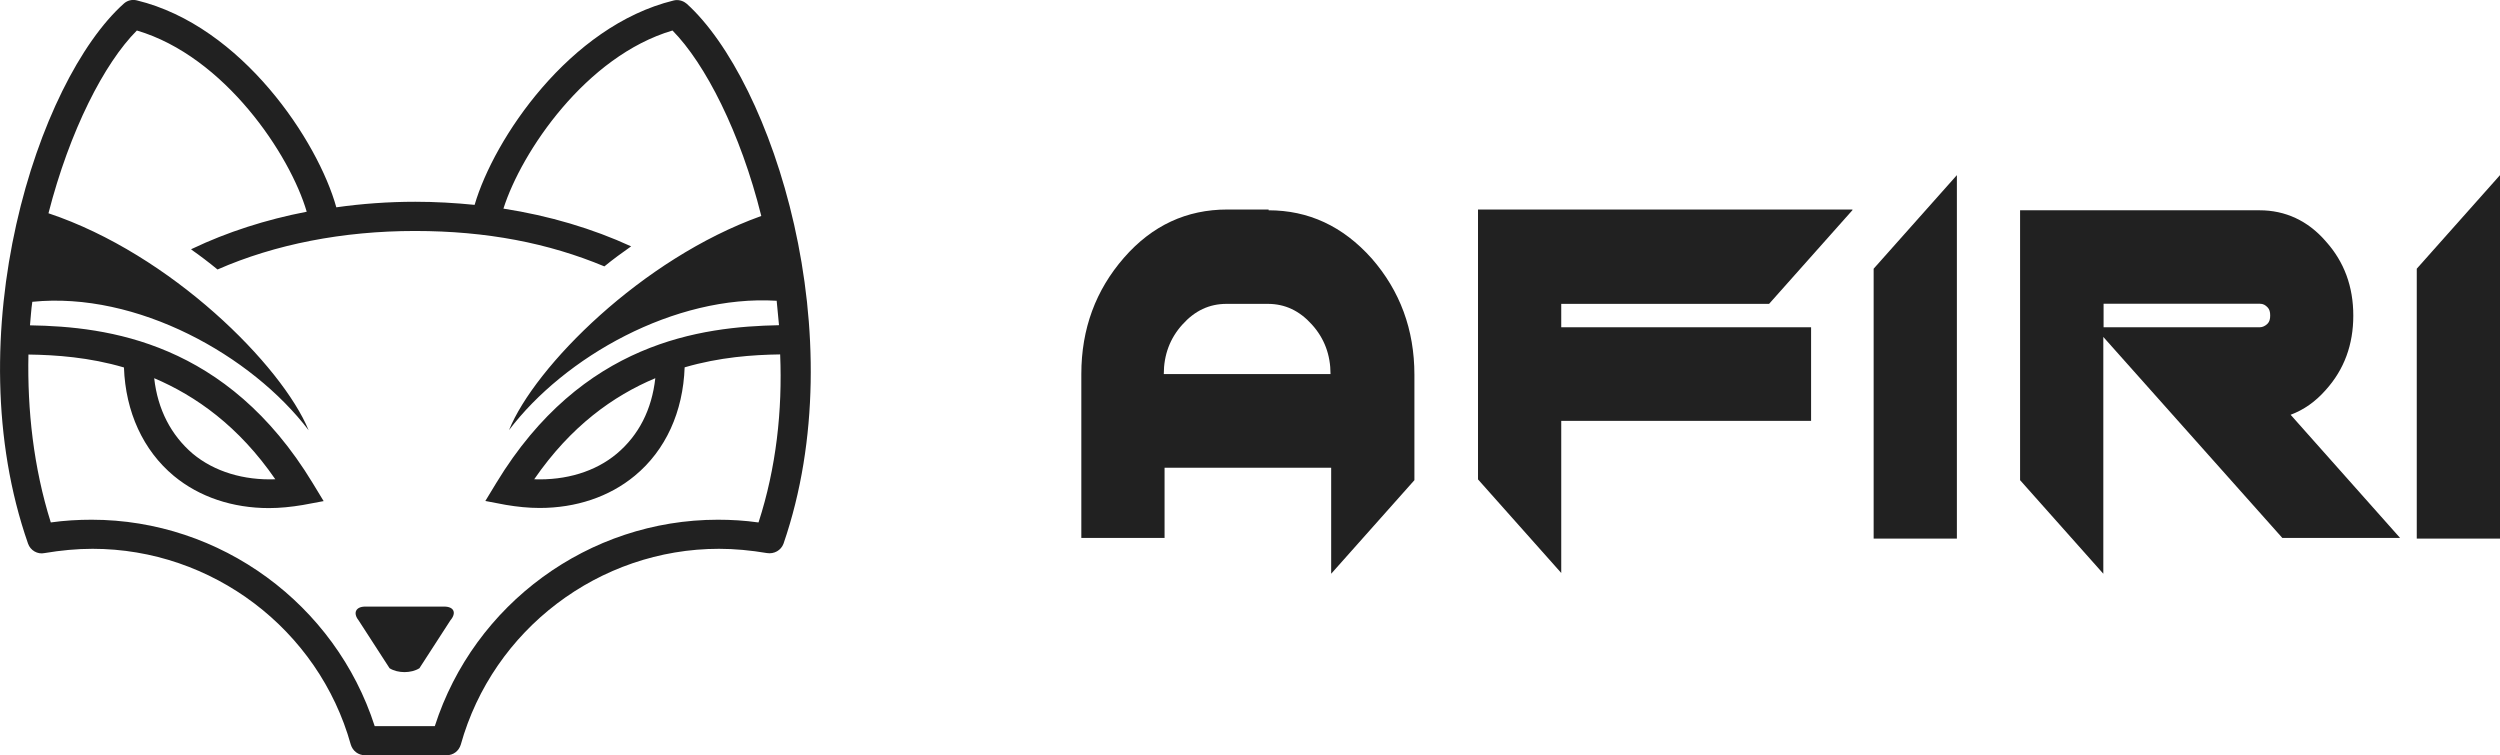
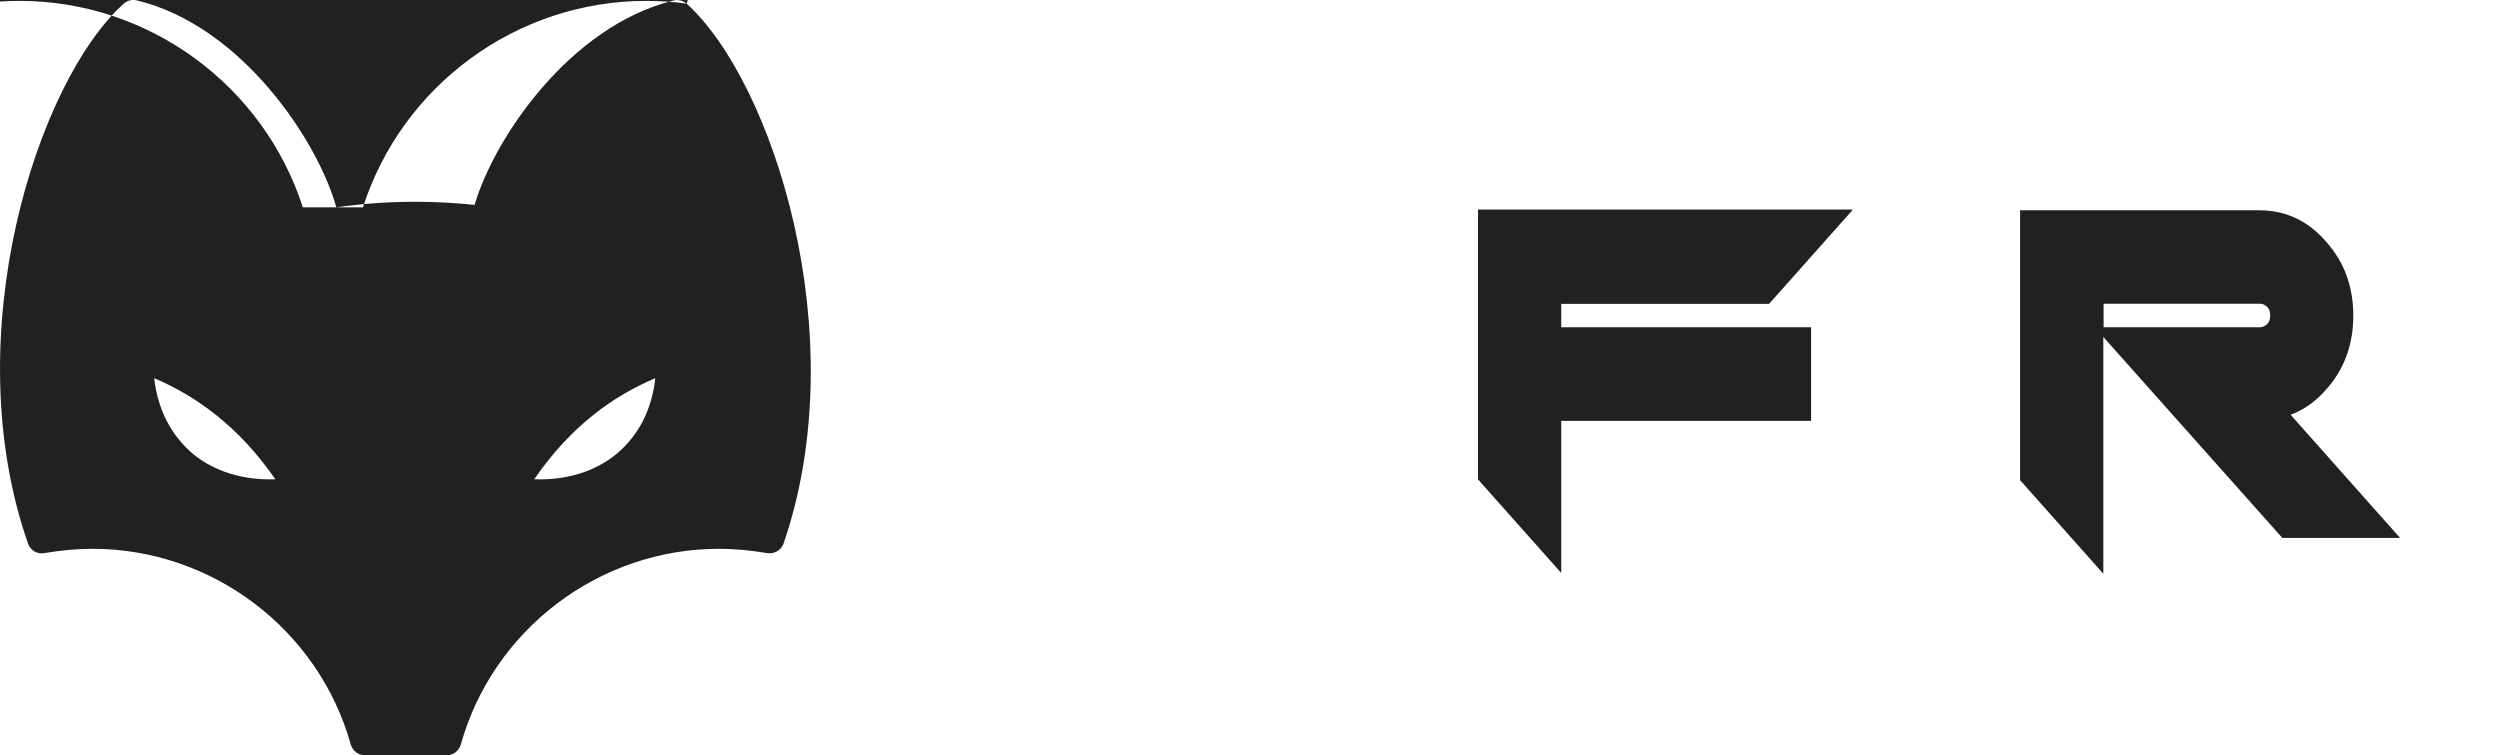
<svg xmlns="http://www.w3.org/2000/svg" id="Layer_2" data-name="Layer 2" viewBox="0 0 193.42 58.43">
  <defs>
    <style>
      .cls-1 {
        fill: #212121;
        stroke-width: 0px;
      }
    </style>
  </defs>
  <g id="Layer_1-2" data-name="Layer 1">
    <g>
-       <path class="cls-1" d="M53.11.28c-.27-.24-.67-.33-1-.24-8.06,1.98-13.9,10.71-15.39,15.81-1.49-.15-3.04-.24-4.59-.24-2.07,0-4.14.15-6.11.43C24.61,10.95,18.74,2.01,10.59.03c-.36-.09-.73,0-1,.24C2.9,6.24-3.46,25.95,2.17,42.06c.18.52.73.85,1.28.73,1.25-.21,2.49-.33,3.71-.33,9.25,0,17.49,6.23,19.98,15.15.15.49.58.82,1.09.82h6.33c.52,0,.94-.33,1.09-.82,2.49-8.91,10.71-15.15,19.98-15.15,1.22,0,2.46.12,3.71.33.55.09,1.09-.21,1.28-.73,5.54-16.09-.85-35.79-7.51-41.79ZM58.67,40.42c-1.06-.15-2.1-.21-3.13-.21-9.98,0-18.86,6.51-21.9,15.97h-4.65c-3.04-9.43-11.92-15.97-21.9-15.97-1.03,0-2.1.06-3.16.21-1.34-4.26-1.82-8.7-1.73-12.99,2.13.03,4.71.21,7.39,1,.12,3.44,1.49,6.42,3.86,8.39,1.98,1.64,4.56,2.49,7.36,2.49.85,0,1.73-.09,2.62-.24l1.61-.3-.85-1.4c-6.63-10.92-15.84-12.1-21.87-12.2.06-.61.09-1.22.18-1.82,8.09-.82,16.97,4.14,21.38,9.94-2.07-5.02-10.64-13.62-20.13-16.79,1.64-6.39,4.32-11.62,6.84-14.14,6.81,2.01,11.86,9.64,13.14,14.02-3.16.61-6.17,1.58-8.85,2.86-.03,0-.06.03-.09.06.7.49,1.37,1,2.04,1.55,4.44-1.95,9.7-2.98,15.27-2.98s10.34.94,14.66,2.74c.67-.55,1.37-1.06,2.07-1.55-2.98-1.37-6.33-2.37-9.88-2.92,1.4-4.41,6.39-11.8,13.08-13.78,2.52,2.55,5.26,7.88,6.87,14.35-9.25,3.31-17.52,11.65-19.52,16.57,4.29-5.66,12.8-10.49,20.71-10.01.06.61.12,1.25.18,1.89-6.02.12-15.24,1.28-21.87,12.2l-.85,1.4,1.58.3c.88.15,1.76.24,2.62.24,2.8,0,5.38-.85,7.36-2.49,2.4-1.98,3.74-4.96,3.86-8.39,2.71-.79,5.26-.97,7.39-1,.18,4.32-.3,8.76-1.67,12.99ZM11.93,29.26c3.22,1.37,6.54,3.71,9.37,7.82-2.43.09-4.71-.58-6.39-1.98-1.67-1.43-2.71-3.41-2.98-5.84ZM50.7,29.26c-.27,2.43-1.28,4.41-2.98,5.84-1.67,1.4-3.95,2.07-6.39,1.98,2.83-4.11,6.11-6.45,9.37-7.82Z" />
-       <path class="cls-1" d="M34.37,46.93h-6.11c-.73,0-.97.49-.52,1.06l2.4,3.71c.64.4,1.67.4,2.31,0l2.4-3.71c.49-.58.27-1.06-.49-1.06Z" />
-       <path class="cls-1" d="M98.14,16.27c3.09,0,5.75,1.22,7.99,3.73,2.18,2.5,3.3,5.49,3.3,9v8.15l-6.44,7.24v-8.2h-12.89v5.43h-6.44v-12.68c0-3.51,1.12-6.5,3.3-9,2.18-2.5,4.85-3.73,7.99-3.73h3.2v.05ZM102.94,28.94c0-1.49-.48-2.77-1.44-3.83-.96-1.07-2.08-1.6-3.41-1.6h-3.2c-1.33,0-2.45.53-3.41,1.6-.96,1.06-1.44,2.34-1.44,3.83h12.89Z" />
+       <path class="cls-1" d="M53.11.28c-.27-.24-.67-.33-1-.24-8.06,1.98-13.9,10.71-15.39,15.81-1.49-.15-3.04-.24-4.59-.24-2.07,0-4.14.15-6.11.43C24.61,10.95,18.74,2.01,10.59.03c-.36-.09-.73,0-1,.24C2.9,6.24-3.46,25.95,2.17,42.06c.18.52.73.85,1.28.73,1.25-.21,2.49-.33,3.71-.33,9.25,0,17.49,6.23,19.98,15.15.15.49.58.82,1.09.82h6.33c.52,0,.94-.33,1.09-.82,2.49-8.91,10.71-15.15,19.98-15.15,1.22,0,2.46.12,3.71.33.55.09,1.09-.21,1.28-.73,5.54-16.09-.85-35.79-7.51-41.79Zc-1.06-.15-2.1-.21-3.13-.21-9.98,0-18.86,6.51-21.9,15.97h-4.65c-3.04-9.43-11.92-15.97-21.9-15.97-1.03,0-2.1.06-3.16.21-1.34-4.26-1.82-8.7-1.73-12.99,2.13.03,4.71.21,7.39,1,.12,3.44,1.49,6.42,3.86,8.39,1.98,1.64,4.56,2.49,7.36,2.49.85,0,1.73-.09,2.62-.24l1.61-.3-.85-1.4c-6.63-10.92-15.84-12.1-21.87-12.2.06-.61.09-1.22.18-1.82,8.09-.82,16.97,4.14,21.38,9.94-2.07-5.02-10.64-13.62-20.13-16.79,1.64-6.39,4.32-11.62,6.84-14.14,6.81,2.01,11.86,9.64,13.14,14.02-3.16.61-6.17,1.58-8.85,2.86-.03,0-.06.03-.09.06.7.49,1.37,1,2.04,1.55,4.44-1.95,9.7-2.98,15.27-2.98s10.34.94,14.66,2.74c.67-.55,1.37-1.06,2.07-1.55-2.98-1.37-6.33-2.37-9.88-2.92,1.4-4.41,6.39-11.8,13.08-13.78,2.52,2.55,5.26,7.88,6.87,14.35-9.25,3.31-17.52,11.65-19.52,16.57,4.29-5.66,12.8-10.49,20.71-10.01.06.61.12,1.25.18,1.89-6.02.12-15.24,1.28-21.87,12.2l-.85,1.4,1.58.3c.88.15,1.76.24,2.62.24,2.8,0,5.38-.85,7.36-2.49,2.4-1.98,3.74-4.96,3.86-8.39,2.71-.79,5.26-.97,7.39-1,.18,4.32-.3,8.76-1.67,12.99ZM11.93,29.26c3.22,1.37,6.54,3.71,9.37,7.82-2.43.09-4.71-.58-6.39-1.98-1.67-1.43-2.71-3.41-2.98-5.84ZM50.7,29.26c-.27,2.43-1.28,4.41-2.98,5.84-1.67,1.4-3.95,2.07-6.39,1.98,2.83-4.11,6.11-6.45,9.37-7.82Z" />
      <path class="cls-1" d="M143.31,16.27l-6.44,7.24h-16.08v1.81h19.33v7.24h-19.33v11.77l-6.44-7.24v-20.88h28.97v.05Z" />
-       <path class="cls-1" d="M151.4,41.67h-6.44v-20.88l6.44-7.24v28.12Z" />
      <path class="cls-1" d="M174.83,16.27c1.97,0,3.73.8,5.11,2.4,1.44,1.6,2.13,3.52,2.13,5.75s-.69,4.15-2.13,5.75c-.8.91-1.7,1.54-2.72,1.92l8.47,9.53h-9.11l-13.85-15.55v18.32l-6.44-7.24v-20.88h18.53ZM162.75,23.51v1.81h12.09c.21,0,.43-.11.59-.27.16-.16.21-.37.21-.64s-.05-.48-.21-.64c-.16-.16-.32-.27-.59-.27h-12.09Z" />
-       <path class="cls-1" d="M193.42,41.67h-6.44v-20.88l6.44-7.24v28.12Z" />
    </g>
  </g>
</svg>